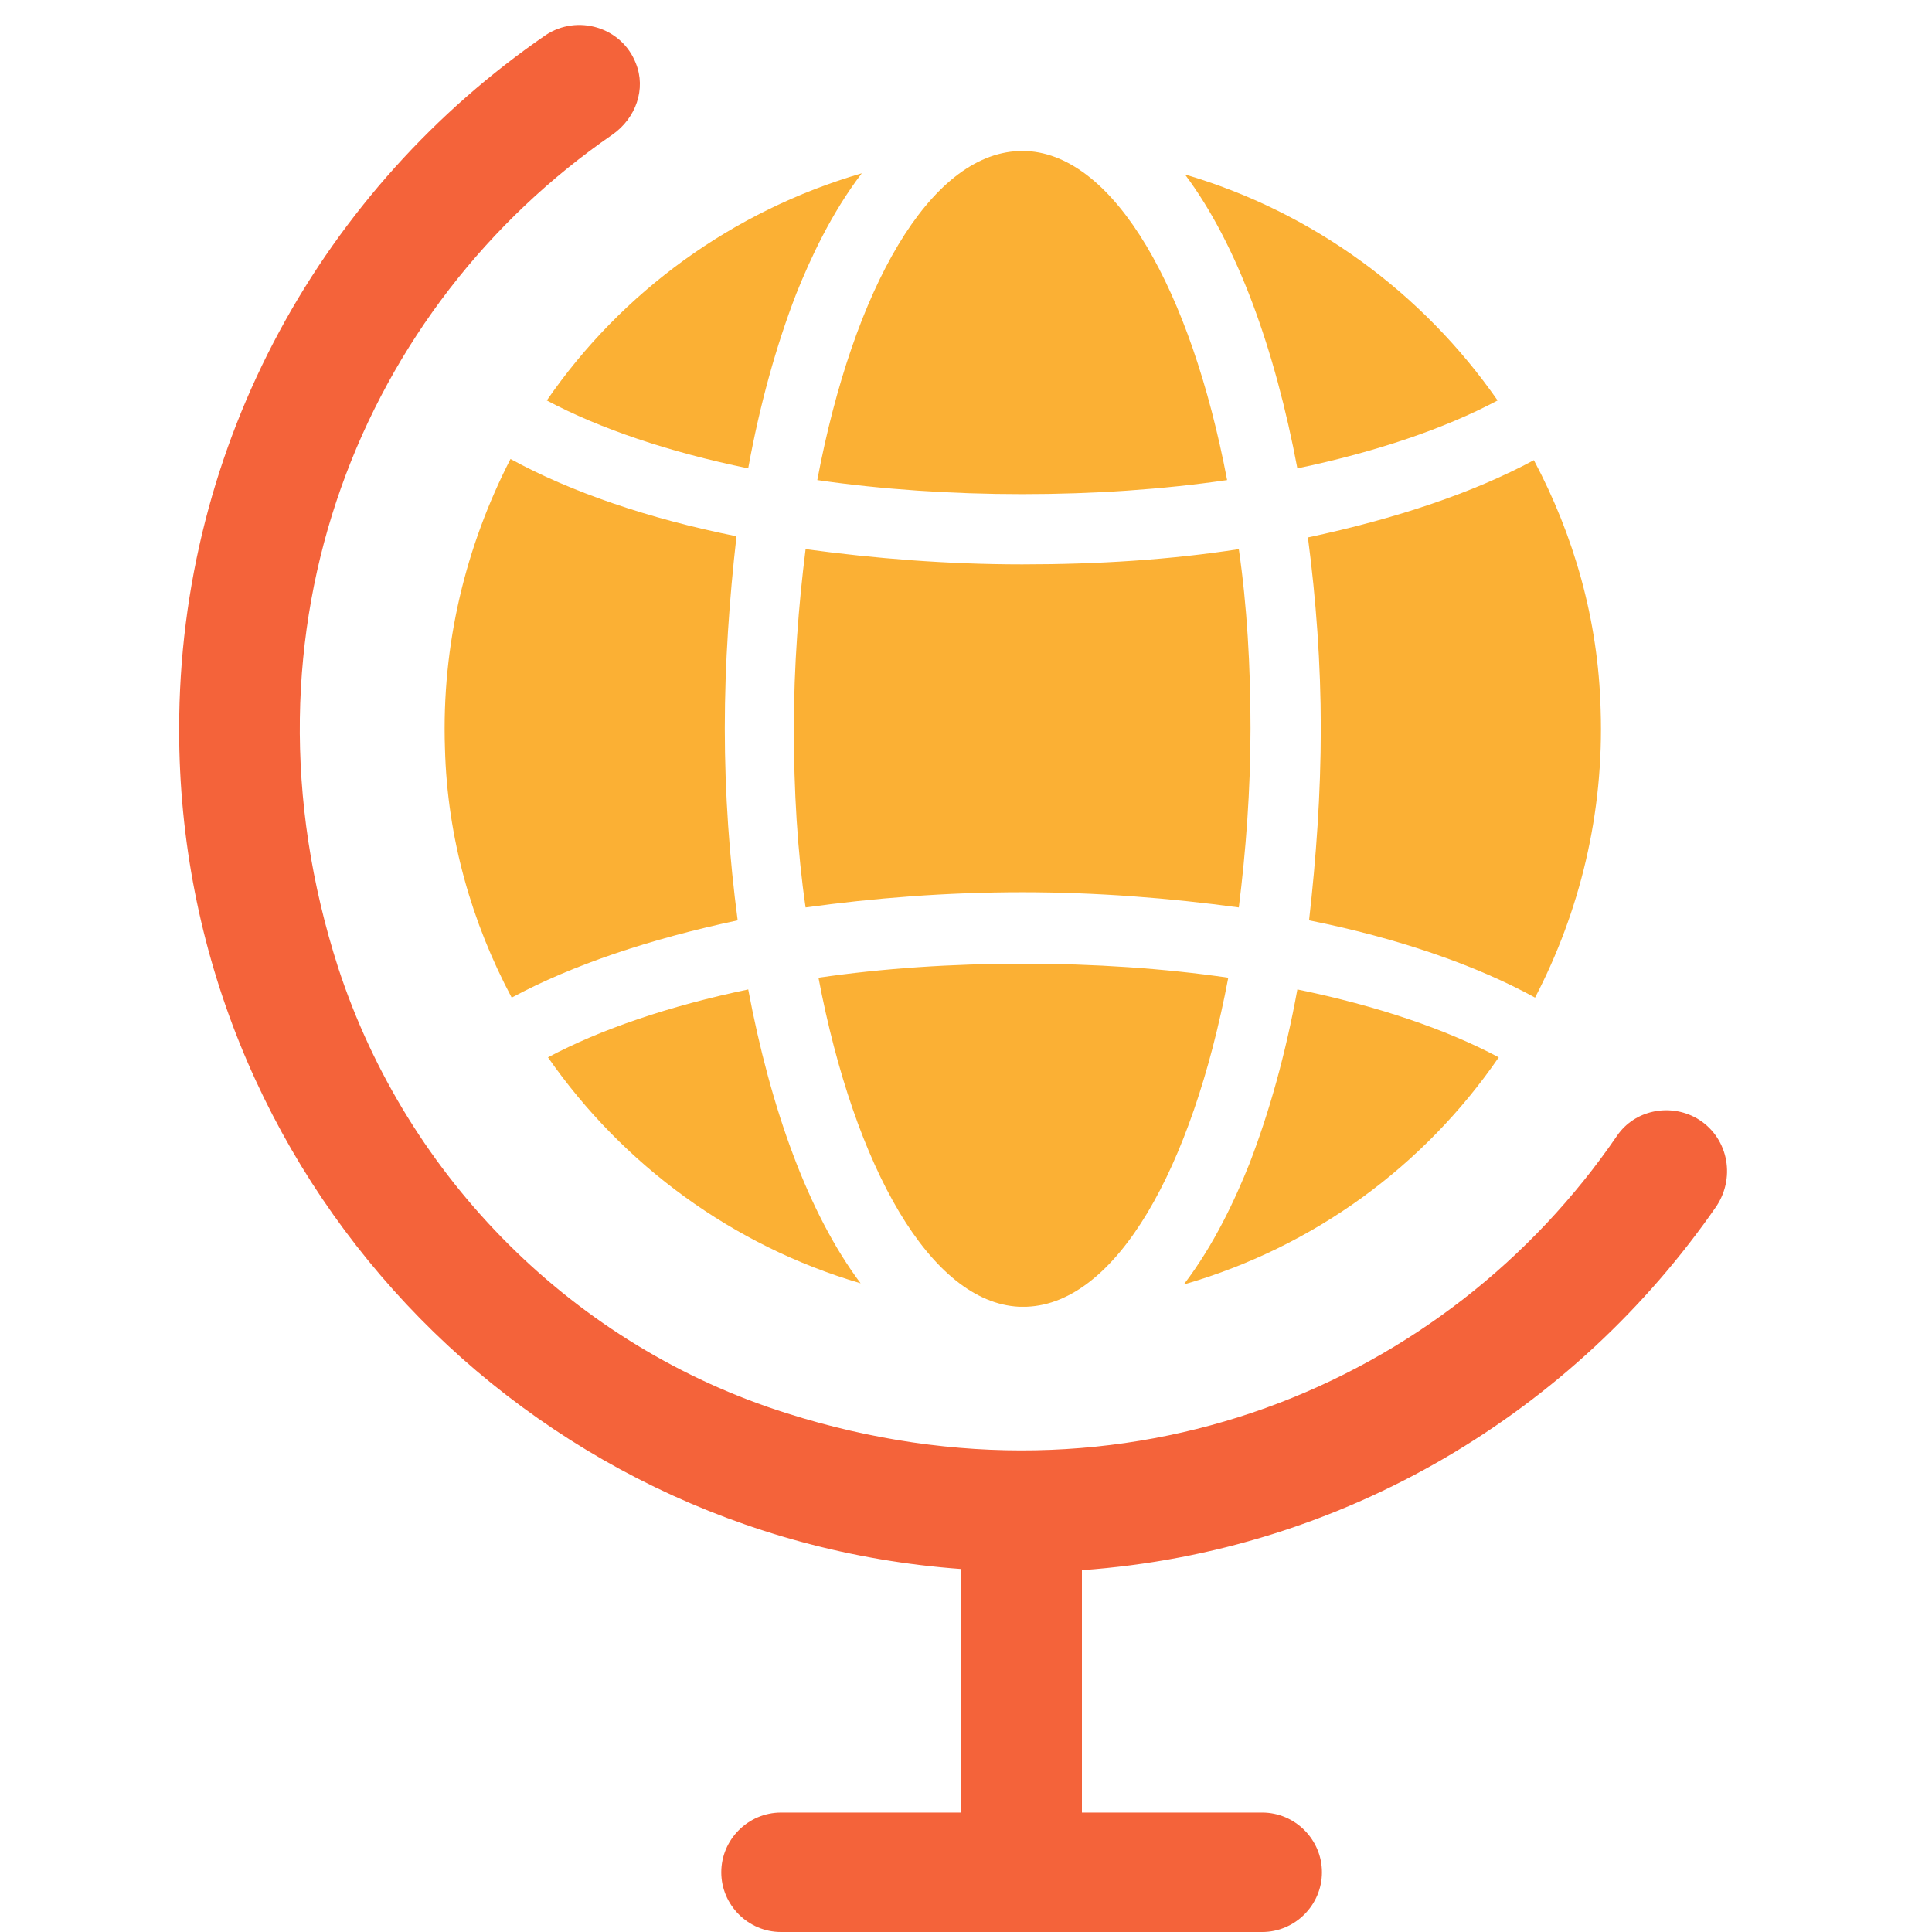
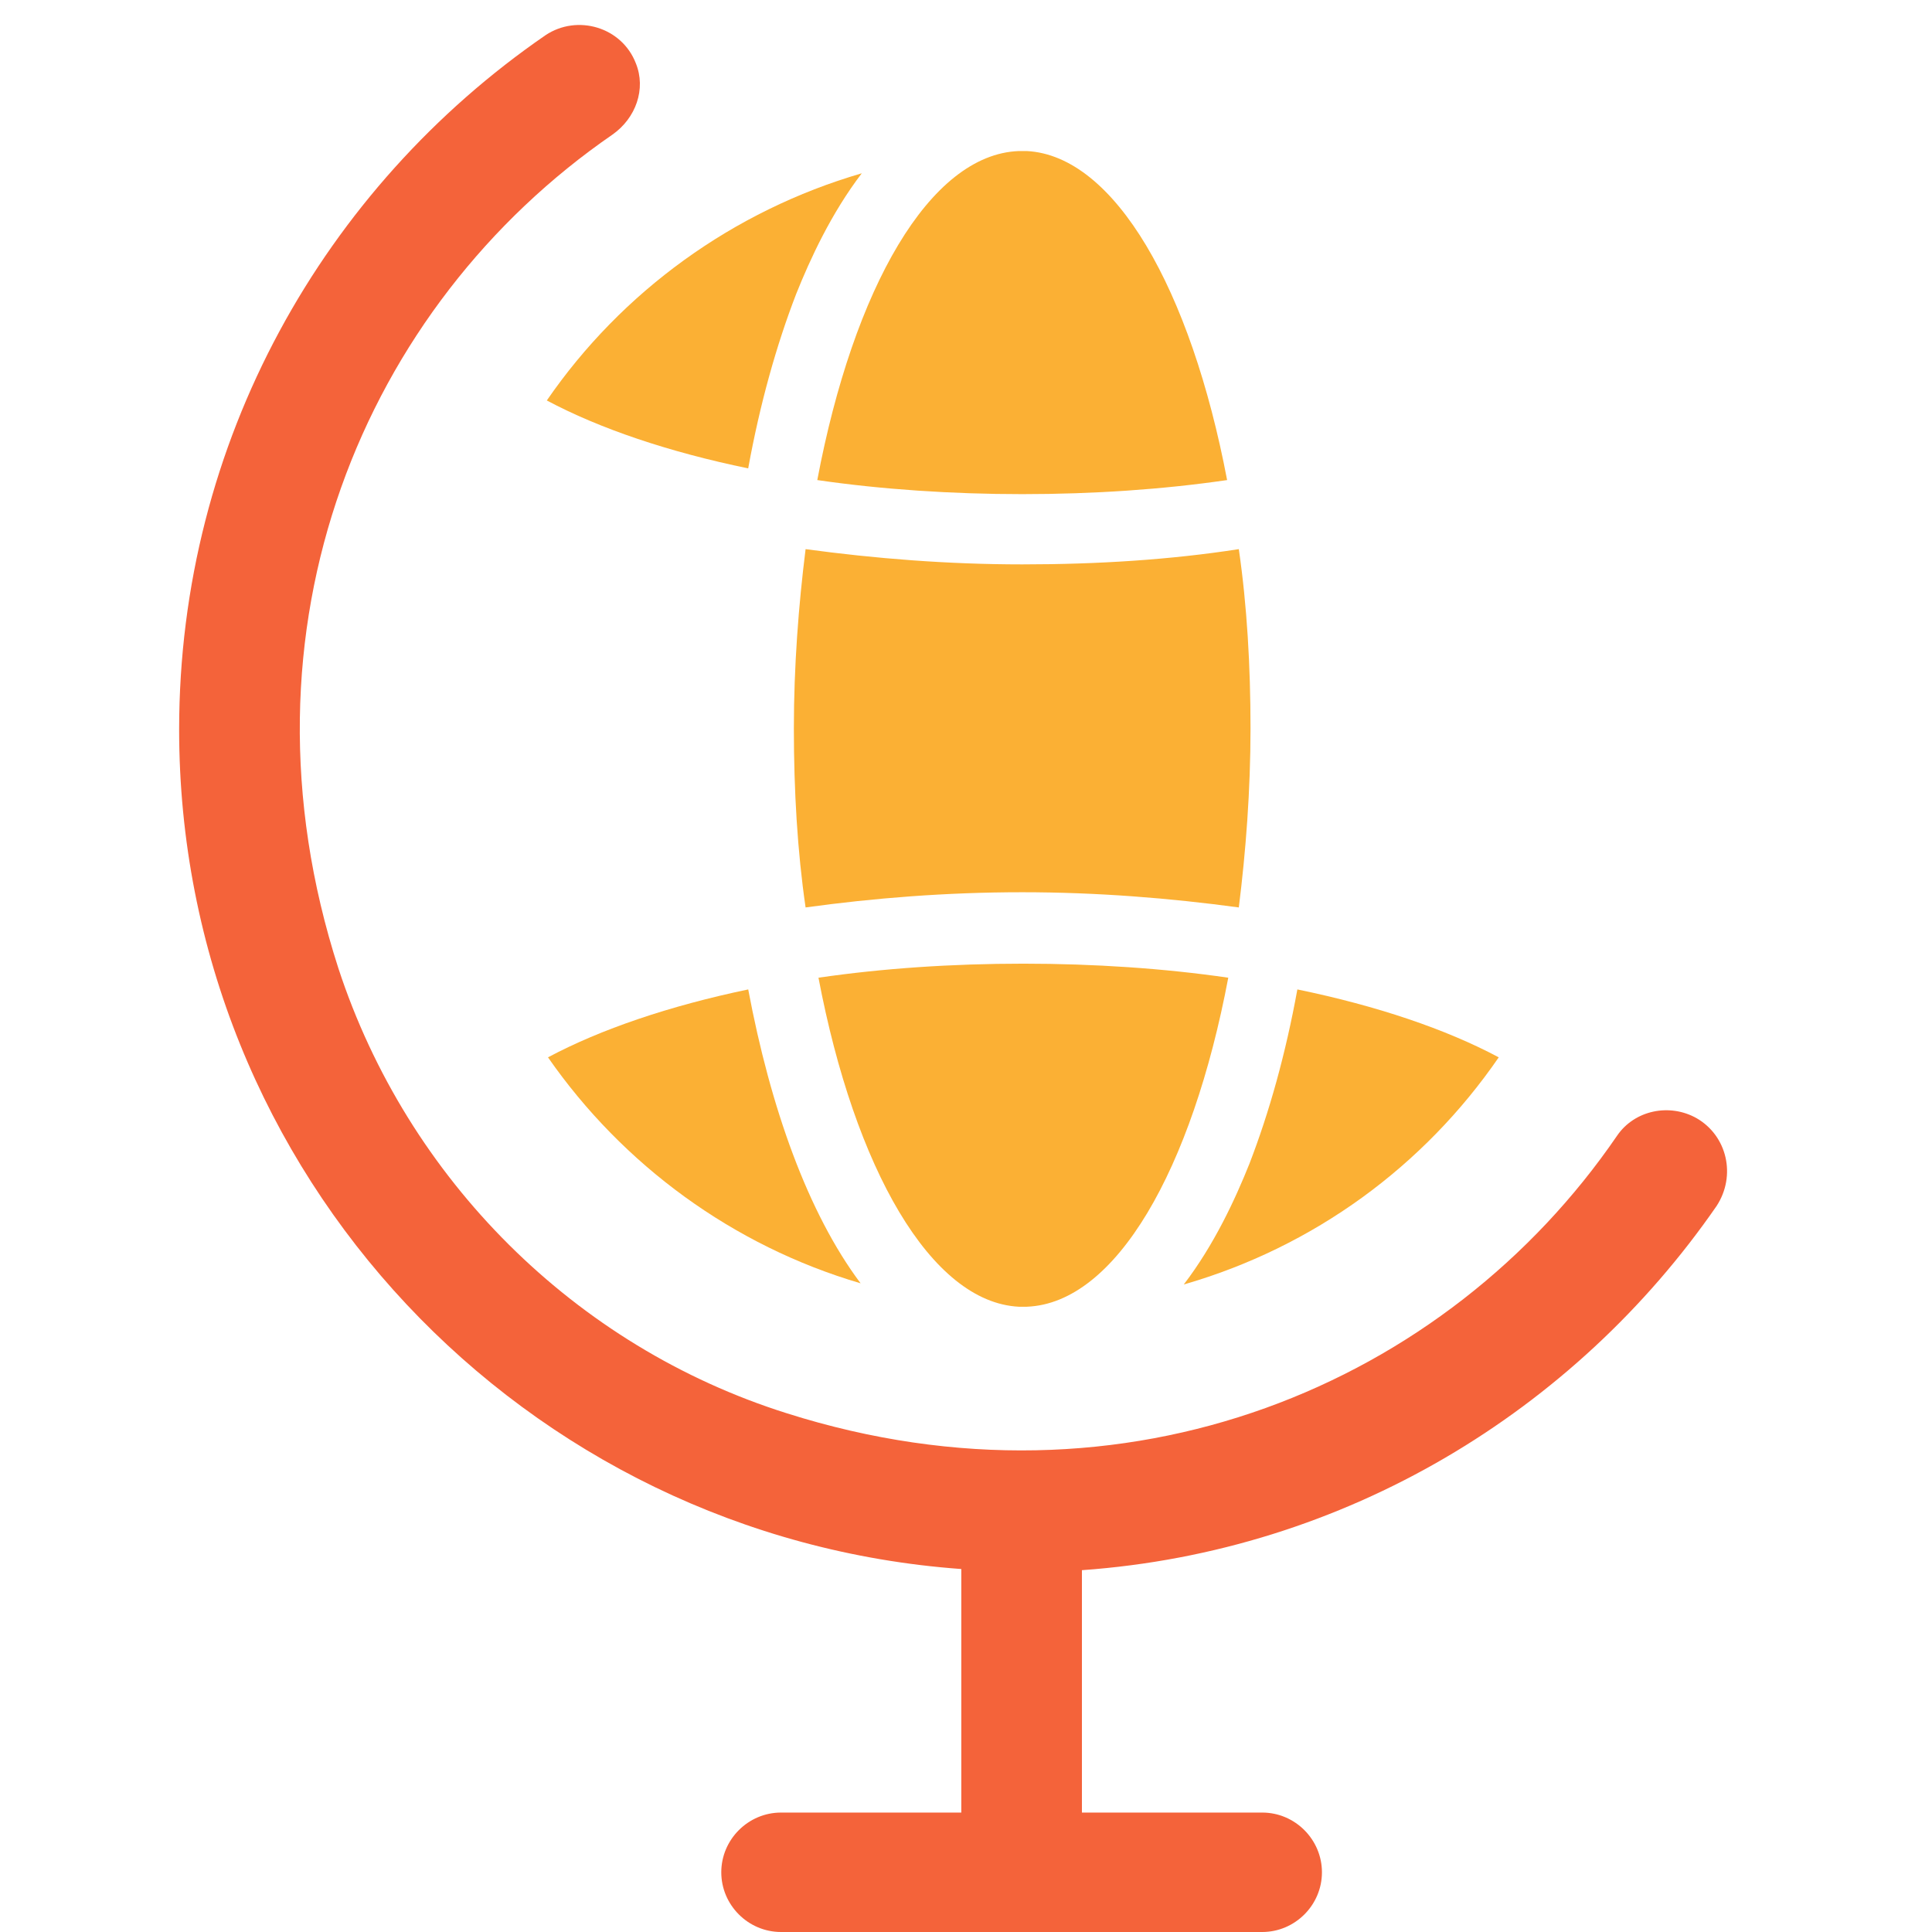
<svg xmlns="http://www.w3.org/2000/svg" fill="none" viewBox="0 0 72 72" height="72" width="72">
  <g clip-path="url(#clip0_2417_6301)">
    <path fill="#F4633A" d="M63.229 41.673C62.225 41.105 60.916 41.367 60.262 42.327C53.934 51.578 41.978 56.684 29.323 52.669C21.425 50.182 15.185 43.942 12.611 36.087C8.509 23.389 13.571 11.389 22.822 5.018C23.695 4.407 24.087 3.316 23.695 2.356C23.171 1.004 21.513 0.524 20.334 1.309C12.087 6.982 6.676 16.451 6.676 27.186C6.676 43.767 19.549 57.295 35.825 58.473V67.549H29.105C27.884 67.549 26.88 68.553 26.88 69.775C26.88 70.996 27.884 72 29.105 72H47.04C48.262 72 49.265 70.996 49.265 69.775C49.265 68.553 48.262 67.549 47.04 67.549H40.32V58.516C50.138 57.818 58.691 52.582 63.971 44.946C64.713 43.811 64.364 42.327 63.229 41.673Z" />
    <path fill="#FBB034" d="M29.672 10.953C30.196 9.644 30.982 7.942 32.116 6.458C27.316 7.855 23.171 10.866 20.378 14.924C22.342 15.971 24.916 16.844 27.883 17.455C28.32 15.055 28.931 12.873 29.672 10.953Z" />
-     <path fill="#FBB034" d="M55.811 14.924C53.018 10.909 48.916 7.898 44.16 6.502C46.123 9.12 47.52 13.047 48.349 17.455C51.273 16.844 53.847 15.971 55.811 14.924Z" />
-     <path fill="#FBB034" d="M49.222 27.142C49.222 29.585 49.047 31.985 48.785 34.298C52.058 34.953 54.982 35.956 57.207 37.178C58.865 33.993 59.782 30.327 59.651 26.444C59.563 23.084 58.647 19.942 57.163 17.149C54.894 18.371 52.014 19.331 48.742 20.029C49.047 22.342 49.222 24.742 49.222 27.142Z" />
-     <path fill="#FBB034" d="M27.011 27.142C27.011 24.698 27.185 22.298 27.447 19.985C24.174 19.331 21.251 18.327 19.025 17.105C17.367 20.335 16.451 24 16.582 27.884C16.669 31.244 17.585 34.386 19.069 37.178C21.338 35.956 24.218 34.996 27.491 34.298C27.185 31.985 27.011 29.585 27.011 27.142Z" />
    <path fill="#FBB034" d="M30.458 17.891C32.858 18.24 35.476 18.415 38.094 18.415C40.756 18.415 43.331 18.24 45.731 17.891C44.378 10.778 41.542 5.804 38.269 5.629C38.182 5.629 38.051 5.629 37.964 5.629C34.647 5.76 31.811 10.735 30.458 17.891Z" />
    <path fill="#FBB034" d="M45.774 36.436C43.374 36.087 40.756 35.913 38.138 35.913C35.476 35.913 32.902 36.087 30.502 36.436C31.854 43.549 34.691 48.524 37.964 48.698C38.051 48.698 38.182 48.698 38.269 48.698C41.585 48.567 44.422 43.593 45.774 36.436Z" />
    <path fill="#FBB034" d="M38.094 21.033C35.302 21.033 32.596 20.814 30.022 20.465C29.76 22.56 29.585 24.829 29.585 27.142C29.585 29.454 29.716 31.724 30.022 33.818C32.553 33.469 35.258 33.251 38.094 33.251C40.887 33.251 43.593 33.469 46.167 33.818C46.429 31.724 46.603 29.454 46.603 27.142C46.603 24.829 46.472 22.56 46.167 20.465C43.636 20.858 40.931 21.033 38.094 21.033Z" />
    <path fill="#FBB034" d="M46.56 43.375C46.036 44.684 45.251 46.386 44.116 47.869C48.96 46.473 53.062 43.462 55.854 39.404C53.891 38.356 51.316 37.484 48.349 36.873C47.913 39.273 47.302 41.455 46.56 43.375Z" />
    <path fill="#FBB034" d="M20.422 39.404C23.214 43.418 27.316 46.429 32.072 47.825C30.109 45.207 28.712 41.28 27.884 36.873C24.96 37.484 22.385 38.356 20.422 39.404Z" />
  </g>
  <defs>
    <clipPath id="clip0_2417_6301">
      <rect fill="white" height="72" width="72" />
    </clipPath>
  </defs>
</svg>